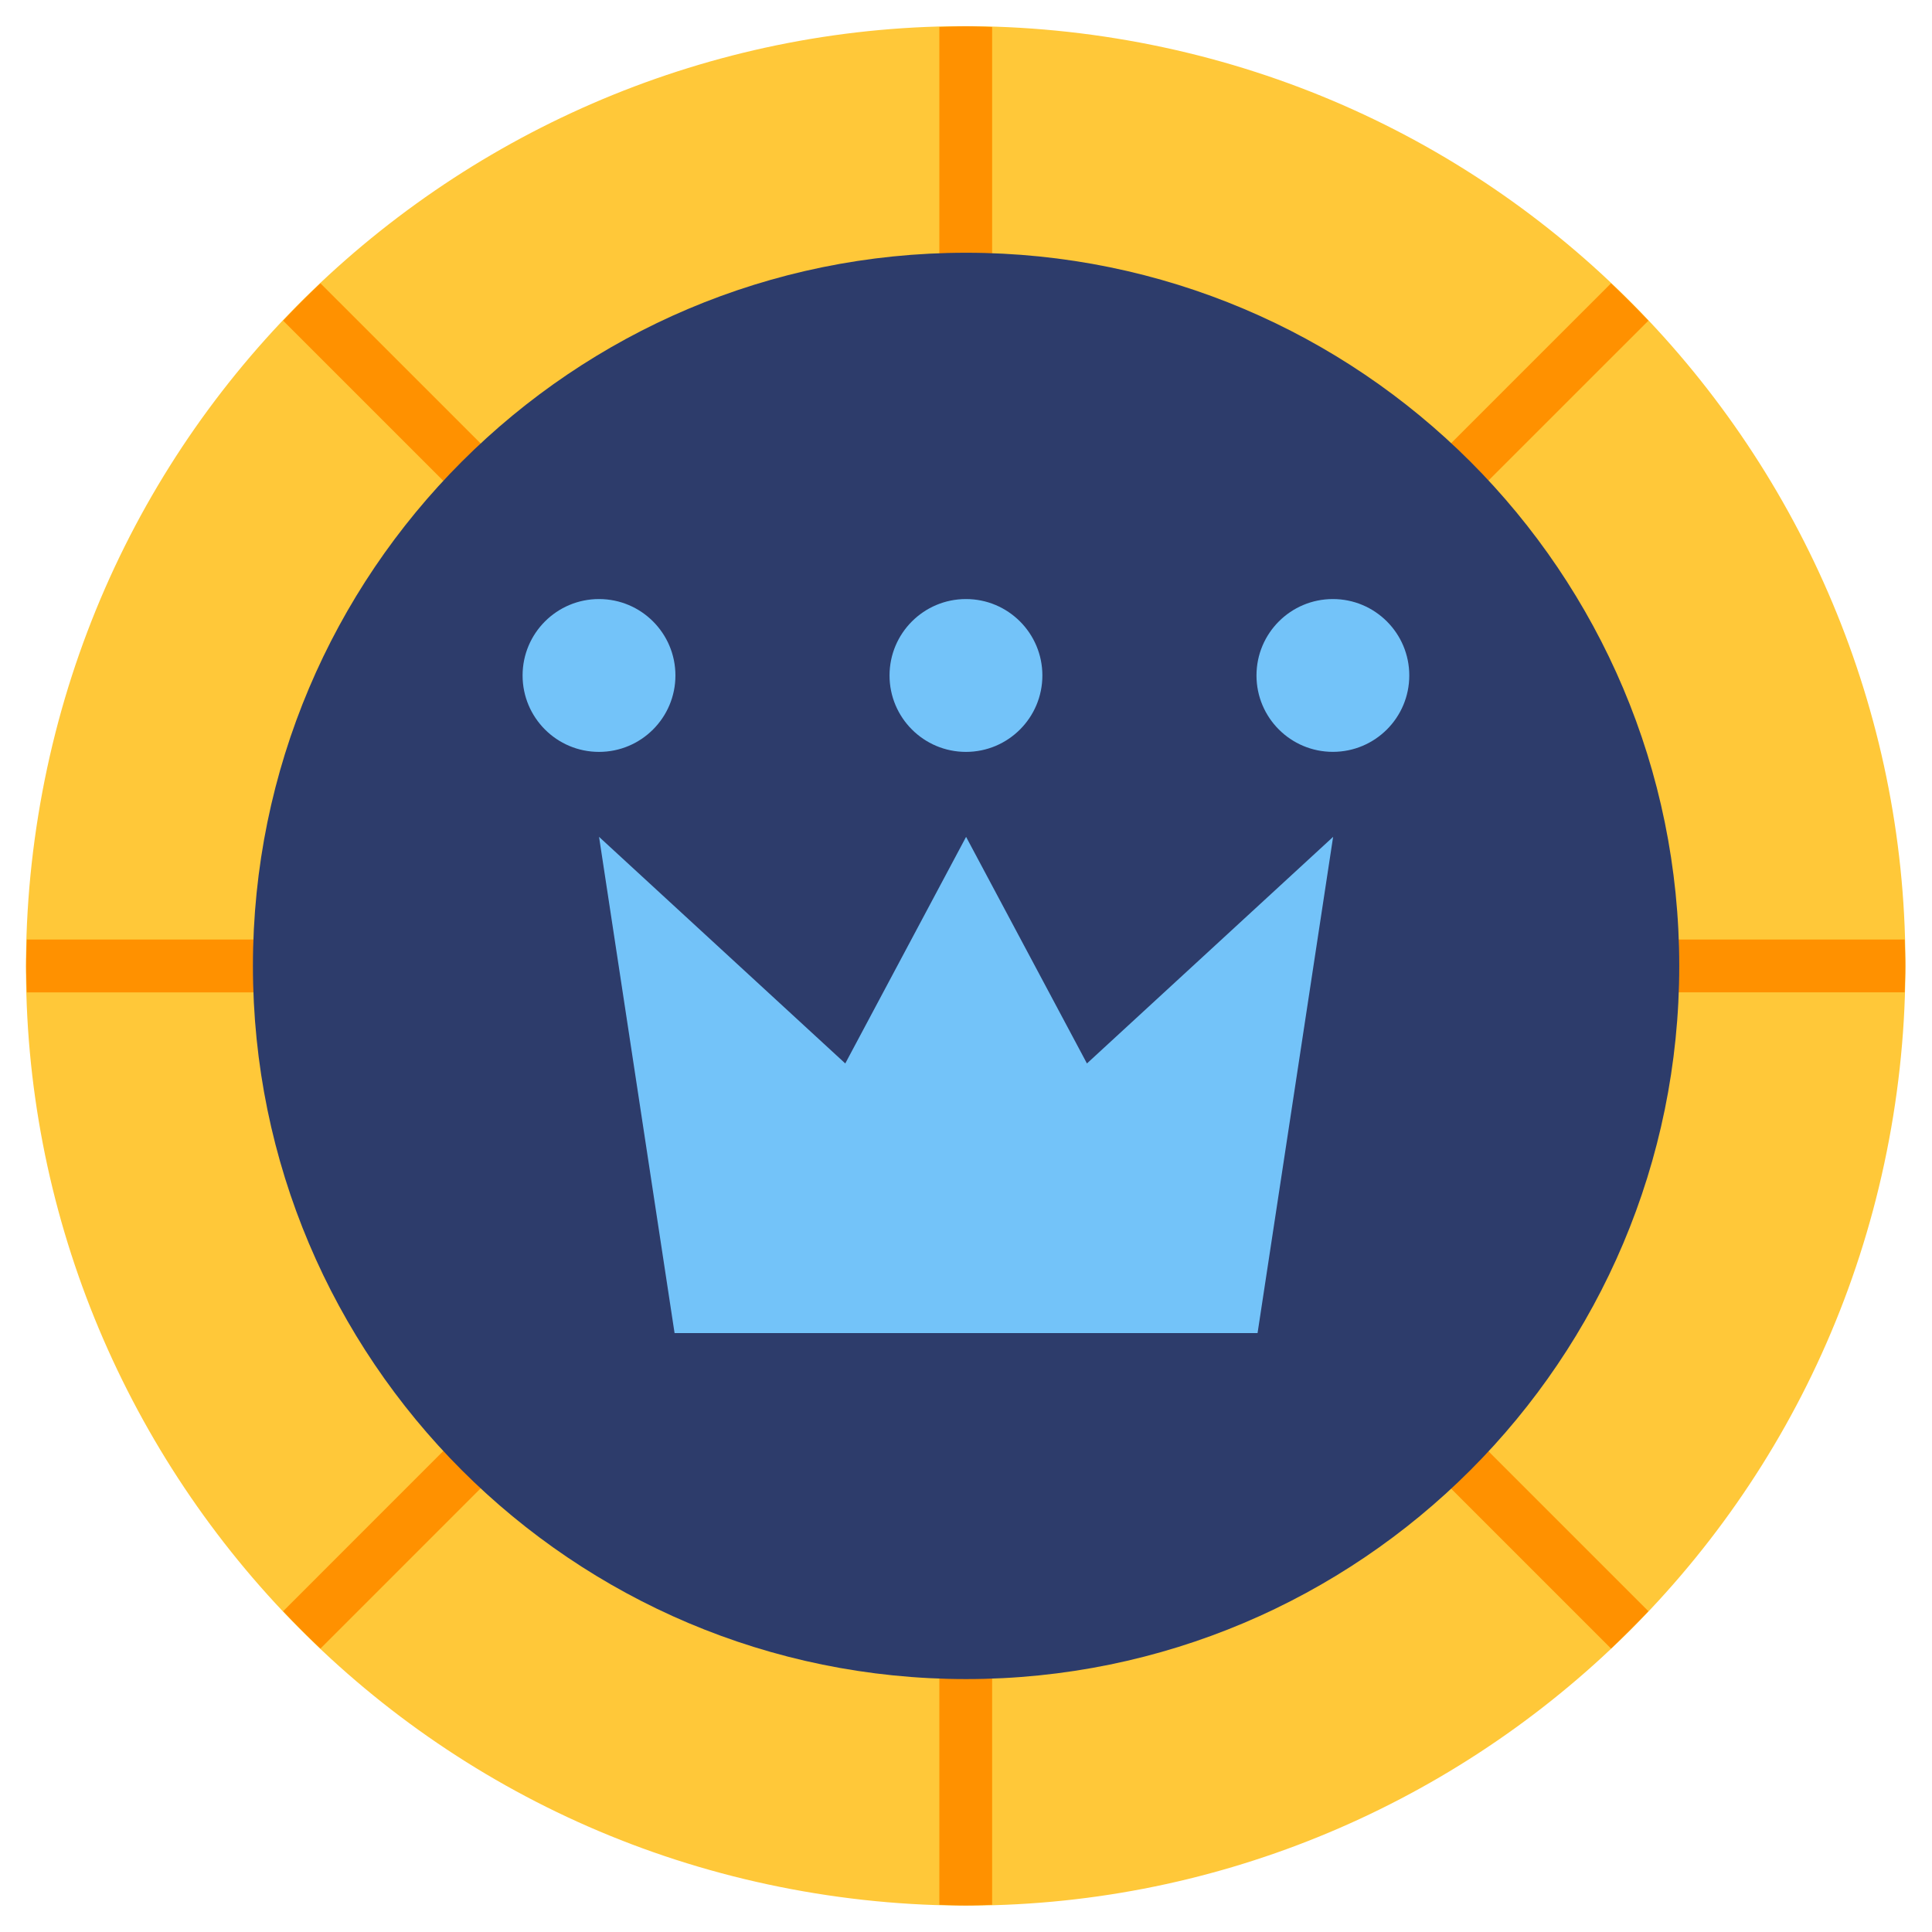
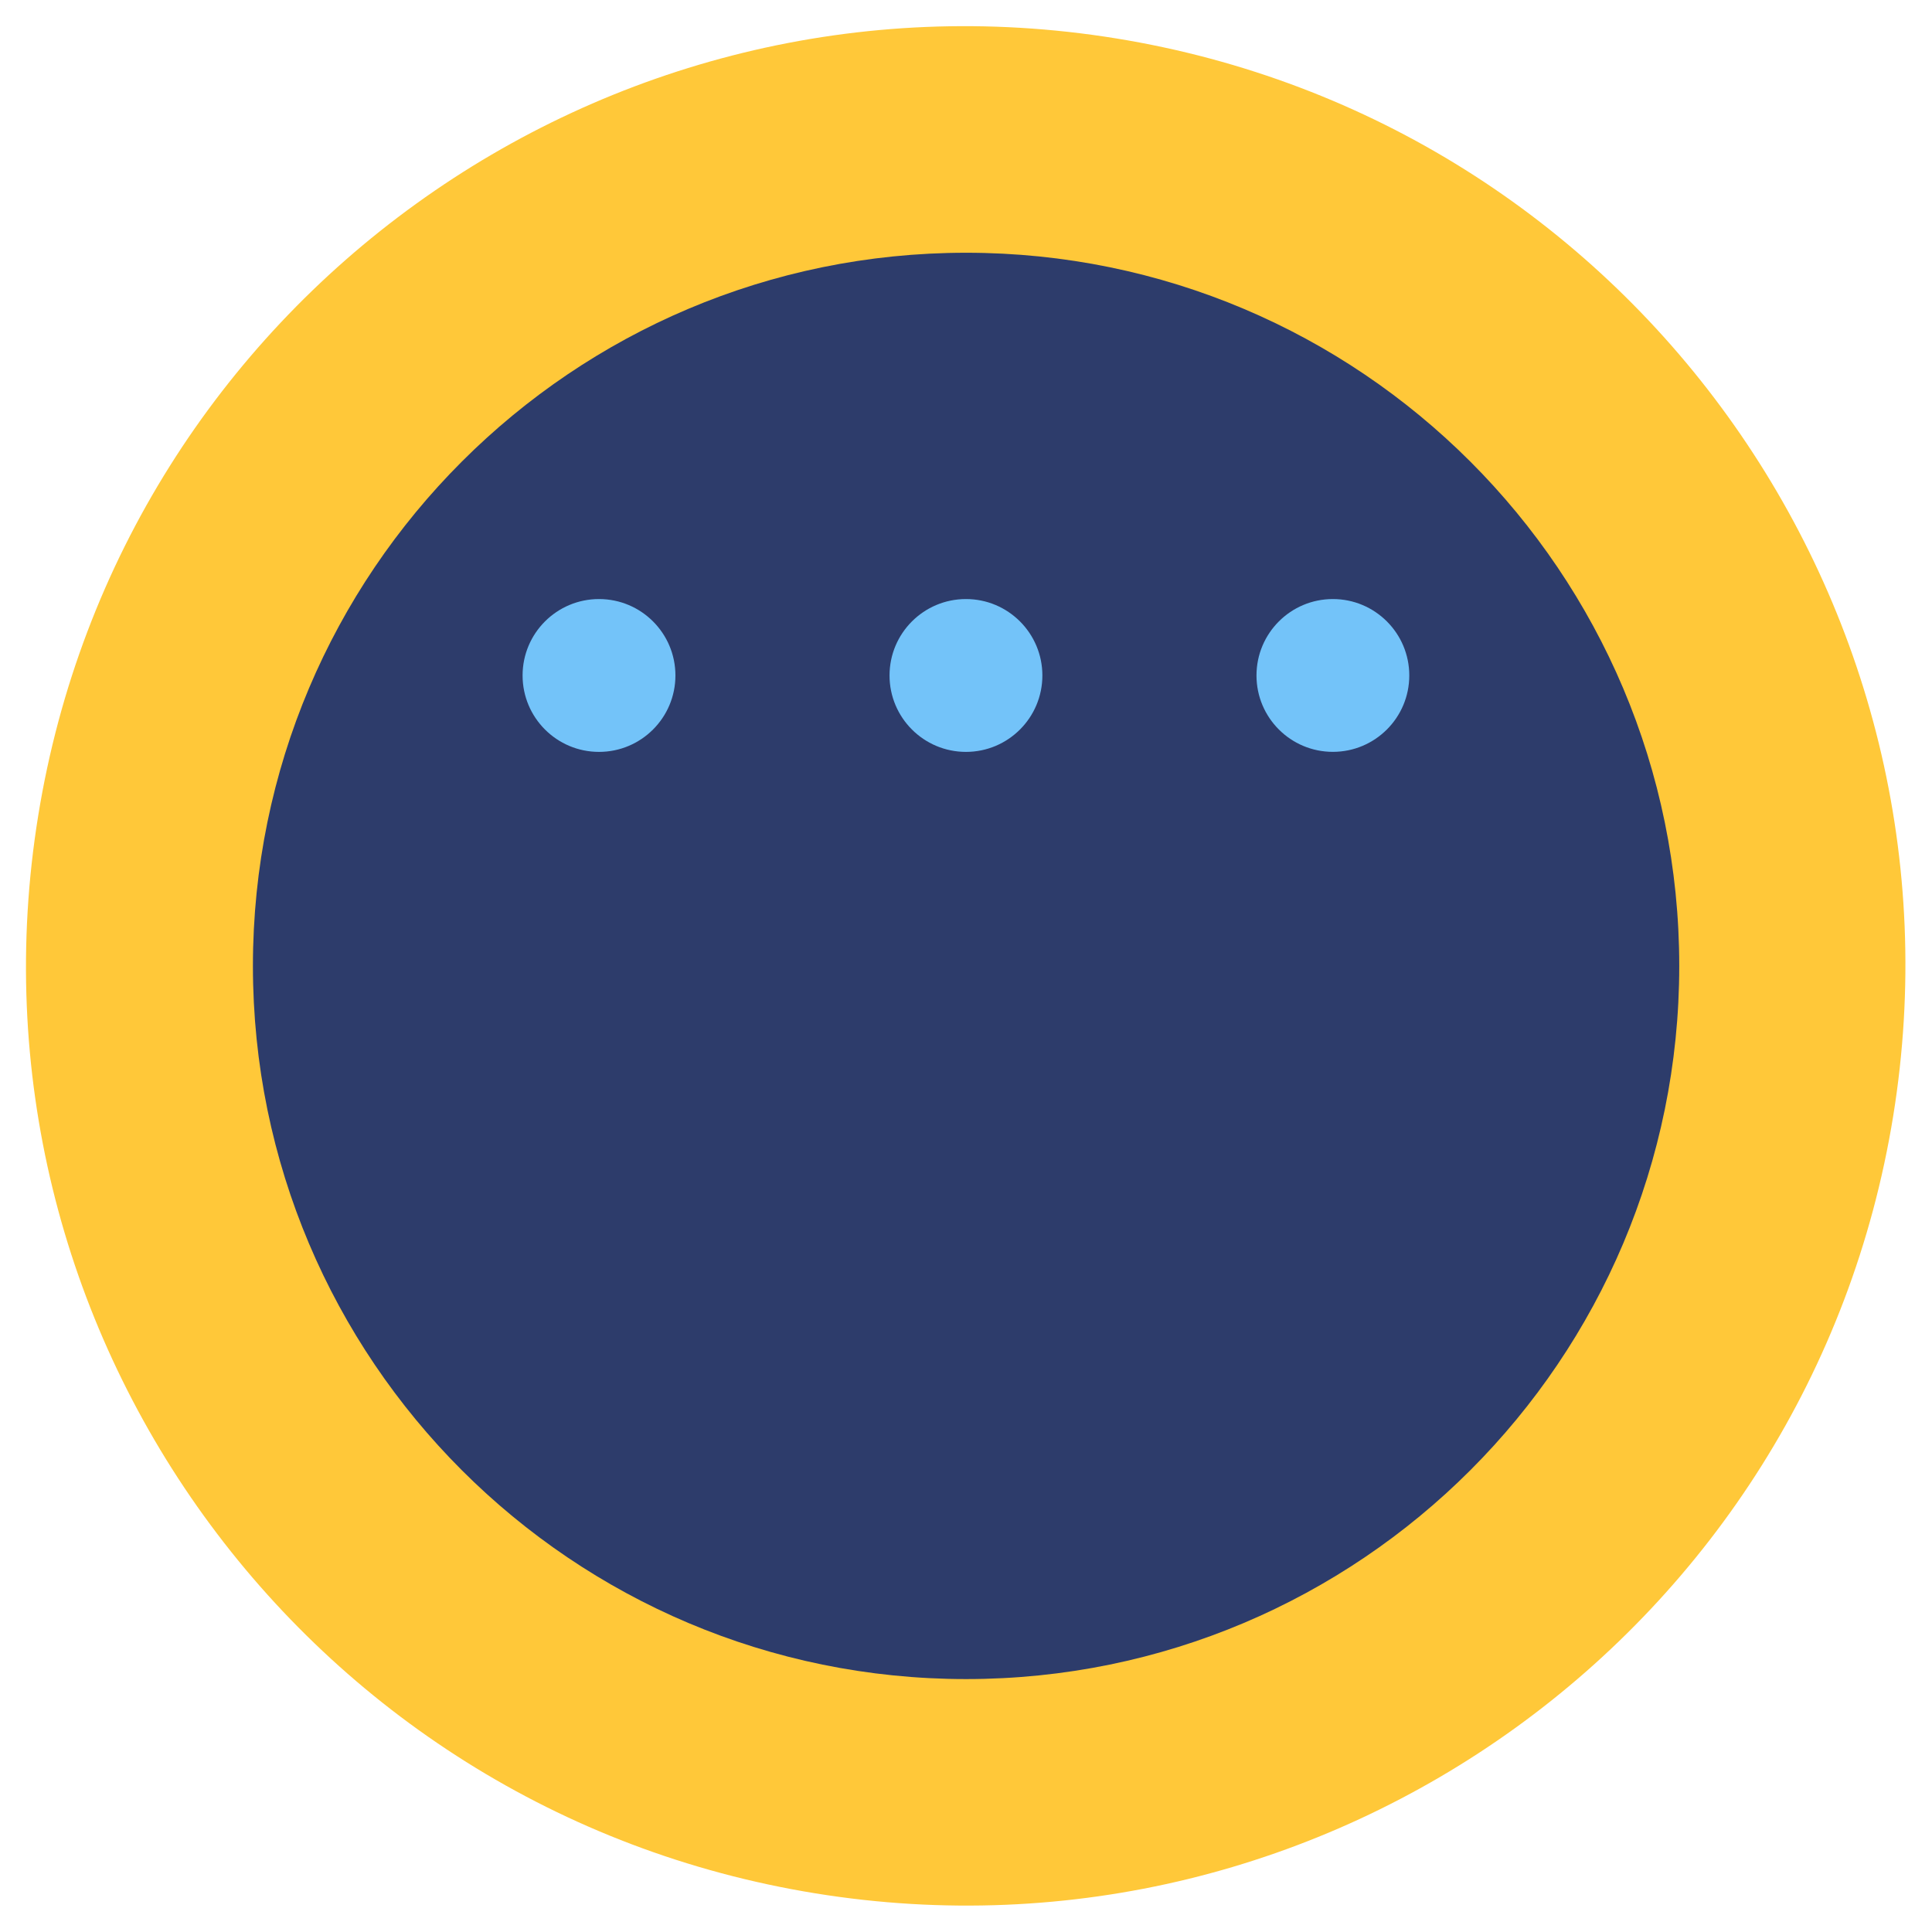
<svg xmlns="http://www.w3.org/2000/svg" width="45" height="45" viewBox="0 0 45 45" fill="none">
  <g clip-path="url(#clip0_1717_32001)">
    <path d="M44.096 25.996C46.029 14.065 37.923 2.826 25.992 0.894C14.061 -1.038 2.822 7.067 0.89 18.998C-1.043 30.93 7.063 42.168 18.994 44.1C30.925 46.033 42.164 37.927 44.096 25.996Z" fill="#FFC839" />
-     <path d="M21.879 0.629V5.887C21.879 6.05 21.944 6.206 22.059 6.322C22.174 6.437 22.331 6.502 22.494 6.502C22.657 6.502 22.814 6.437 22.929 6.322C23.045 6.206 23.109 6.05 23.109 5.887V0.629C22.904 0.623 22.701 0.613 22.494 0.613C22.288 0.613 22.084 0.623 21.879 0.629ZM22.494 38.495C22.331 38.495 22.175 38.56 22.059 38.675C21.944 38.791 21.879 38.947 21.879 39.11V44.366C22.084 44.372 22.288 44.382 22.494 44.382C22.701 44.382 22.904 44.372 23.109 44.366V39.109C23.109 38.946 23.044 38.79 22.929 38.675C22.813 38.56 22.657 38.495 22.494 38.495ZM33.805 10.317C33.748 10.374 33.703 10.442 33.672 10.517C33.641 10.591 33.625 10.671 33.625 10.752C33.625 10.833 33.641 10.913 33.672 10.988C33.703 11.062 33.748 11.13 33.805 11.187C33.862 11.244 33.93 11.29 34.005 11.321C34.079 11.351 34.159 11.367 34.24 11.367C34.321 11.367 34.401 11.351 34.475 11.321C34.55 11.29 34.618 11.244 34.675 11.187L38.394 7.469C38.112 7.171 37.822 6.881 37.524 6.599L33.805 10.317ZM10.313 33.809L6.595 37.528C6.876 37.826 7.166 38.116 7.464 38.398L11.183 34.679C11.241 34.622 11.286 34.554 11.317 34.479C11.348 34.405 11.364 34.325 11.364 34.244C11.364 34.163 11.348 34.083 11.317 34.008C11.286 33.934 11.241 33.866 11.183 33.809C11.126 33.752 11.058 33.706 10.984 33.675C10.909 33.645 10.829 33.629 10.748 33.629C10.668 33.629 10.588 33.645 10.513 33.675C10.438 33.706 10.37 33.752 10.313 33.809ZM44.363 21.883H39.105C38.942 21.883 38.786 21.948 38.67 22.063C38.555 22.178 38.49 22.335 38.49 22.498C38.49 22.661 38.555 22.818 38.67 22.933C38.786 23.049 38.942 23.113 39.105 23.113H44.363C44.369 22.908 44.379 22.704 44.379 22.498C44.379 22.292 44.369 22.088 44.363 21.883ZM5.883 21.883H0.625C0.619 22.088 0.609 22.292 0.609 22.499C0.609 22.706 0.619 22.909 0.625 23.114H5.883C6.046 23.114 6.202 23.049 6.318 22.934C6.433 22.819 6.498 22.662 6.498 22.499C6.498 22.336 6.433 22.179 6.318 22.064C6.202 21.949 6.046 21.884 5.883 21.884V21.883ZM33.805 33.809C33.69 33.924 33.625 34.081 33.625 34.244C33.625 34.407 33.69 34.564 33.805 34.679L37.524 38.398C37.821 38.116 38.111 37.826 38.394 37.528L34.675 33.809C34.56 33.694 34.403 33.629 34.24 33.629C34.077 33.629 33.92 33.694 33.805 33.809ZM7.464 6.599C7.166 6.88 6.876 7.17 6.595 7.469L10.313 11.187C10.429 11.303 10.585 11.367 10.748 11.367C10.911 11.367 11.068 11.303 11.183 11.187C11.299 11.072 11.364 10.915 11.364 10.752C11.364 10.589 11.299 10.432 11.183 10.317L7.464 6.599Z" fill="#FF9100" />
    <path d="M22.502 39.109C31.676 39.109 39.113 31.672 39.113 22.498C39.113 13.324 31.676 5.887 22.502 5.887C13.328 5.887 5.891 13.324 5.891 22.498C5.891 31.672 13.328 39.109 22.502 39.109Z" fill="#2D3C6B" />
-     <path d="M29.291 31.05H15.712L13.953 19.492L19.688 24.77L22.502 19.492L25.317 24.77L31.051 19.492L29.291 31.05Z" fill="#73C3F9" />
    <path d="M22.499 17.513C23.482 17.513 24.279 16.716 24.279 15.733C24.279 14.75 23.482 13.953 22.499 13.953C21.516 13.953 20.719 14.75 20.719 15.733C20.719 16.716 21.516 17.513 22.499 17.513Z" fill="#73C3F9" />
    <path d="M31.045 17.512C32.028 17.512 32.825 16.716 32.825 15.733C32.825 14.75 32.028 13.953 31.045 13.953C30.062 13.953 29.266 14.75 29.266 15.733C29.266 16.716 30.062 17.512 31.045 17.512Z" fill="#73C3F9" />
    <path d="M13.952 17.513C14.935 17.513 15.732 16.716 15.732 15.733C15.732 14.75 14.935 13.953 13.952 13.953C12.969 13.953 12.172 14.75 12.172 15.733C12.172 16.716 12.969 17.513 13.952 17.513Z" fill="#73C3F9" />
  </g>
  <defs>
    <clipPath id="clip0_1717_32001">
      <rect width="45" height="45" fill="white" />
    </clipPath>
  </defs>
</svg>